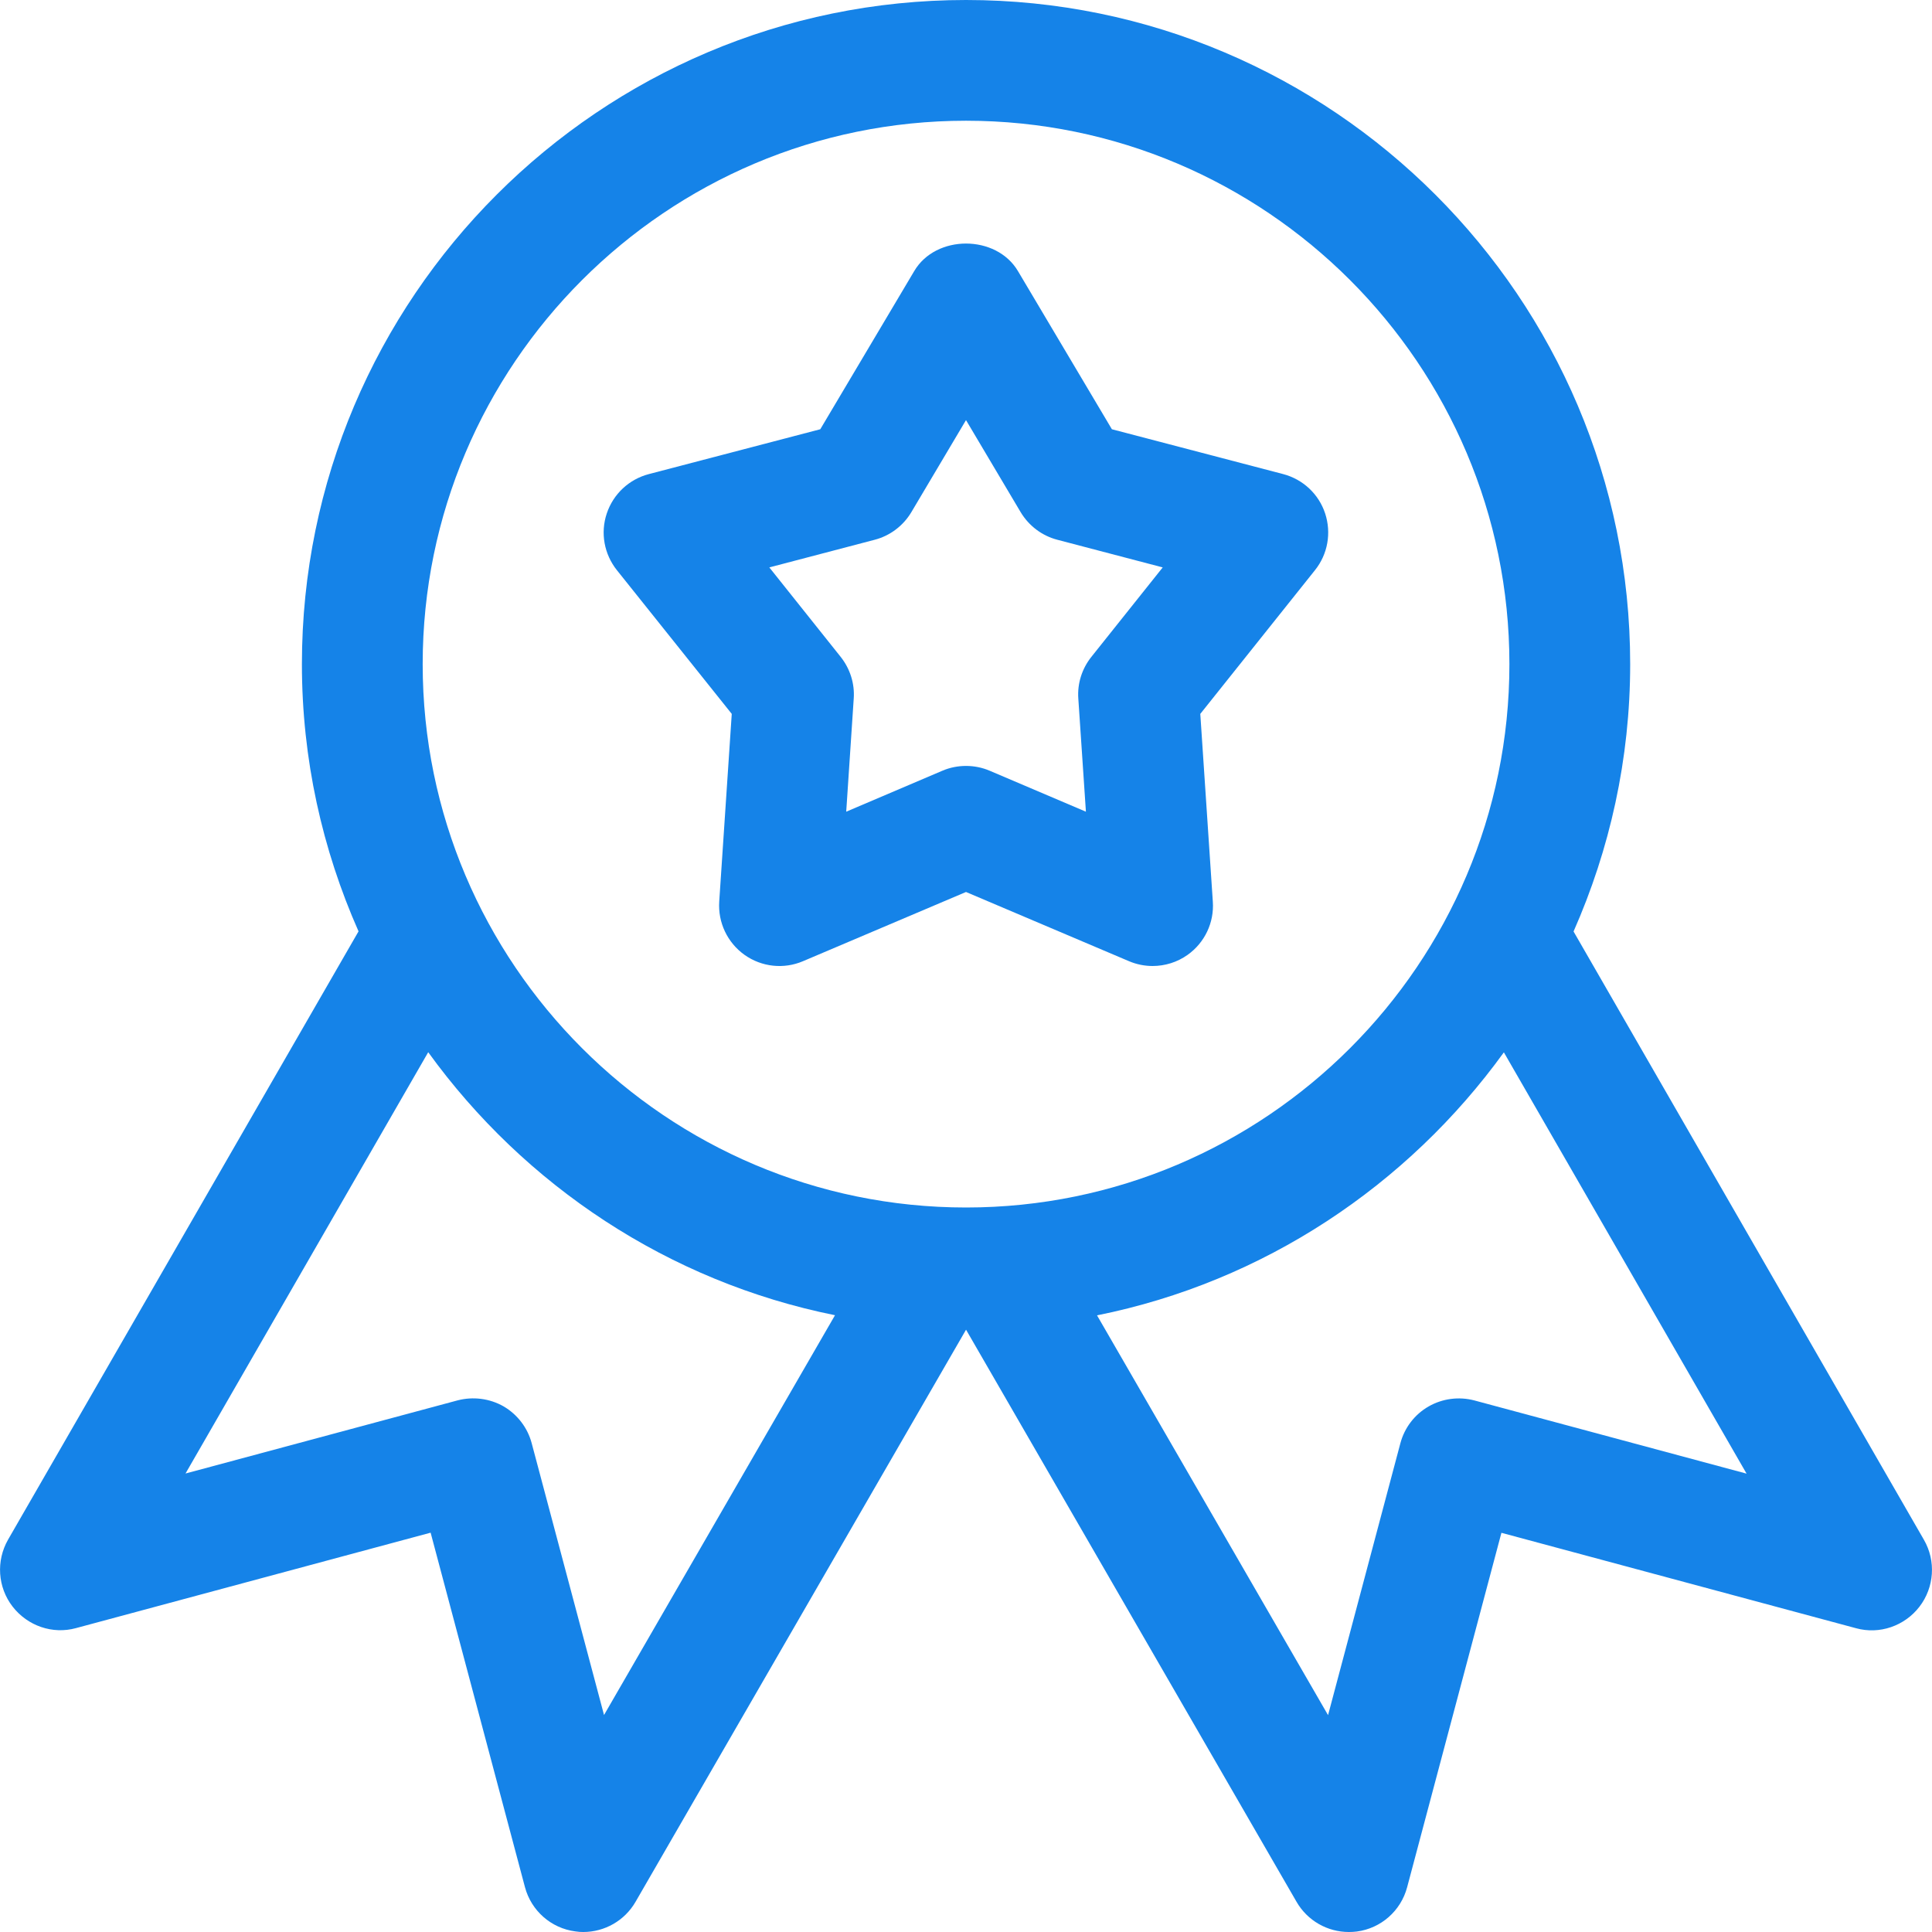
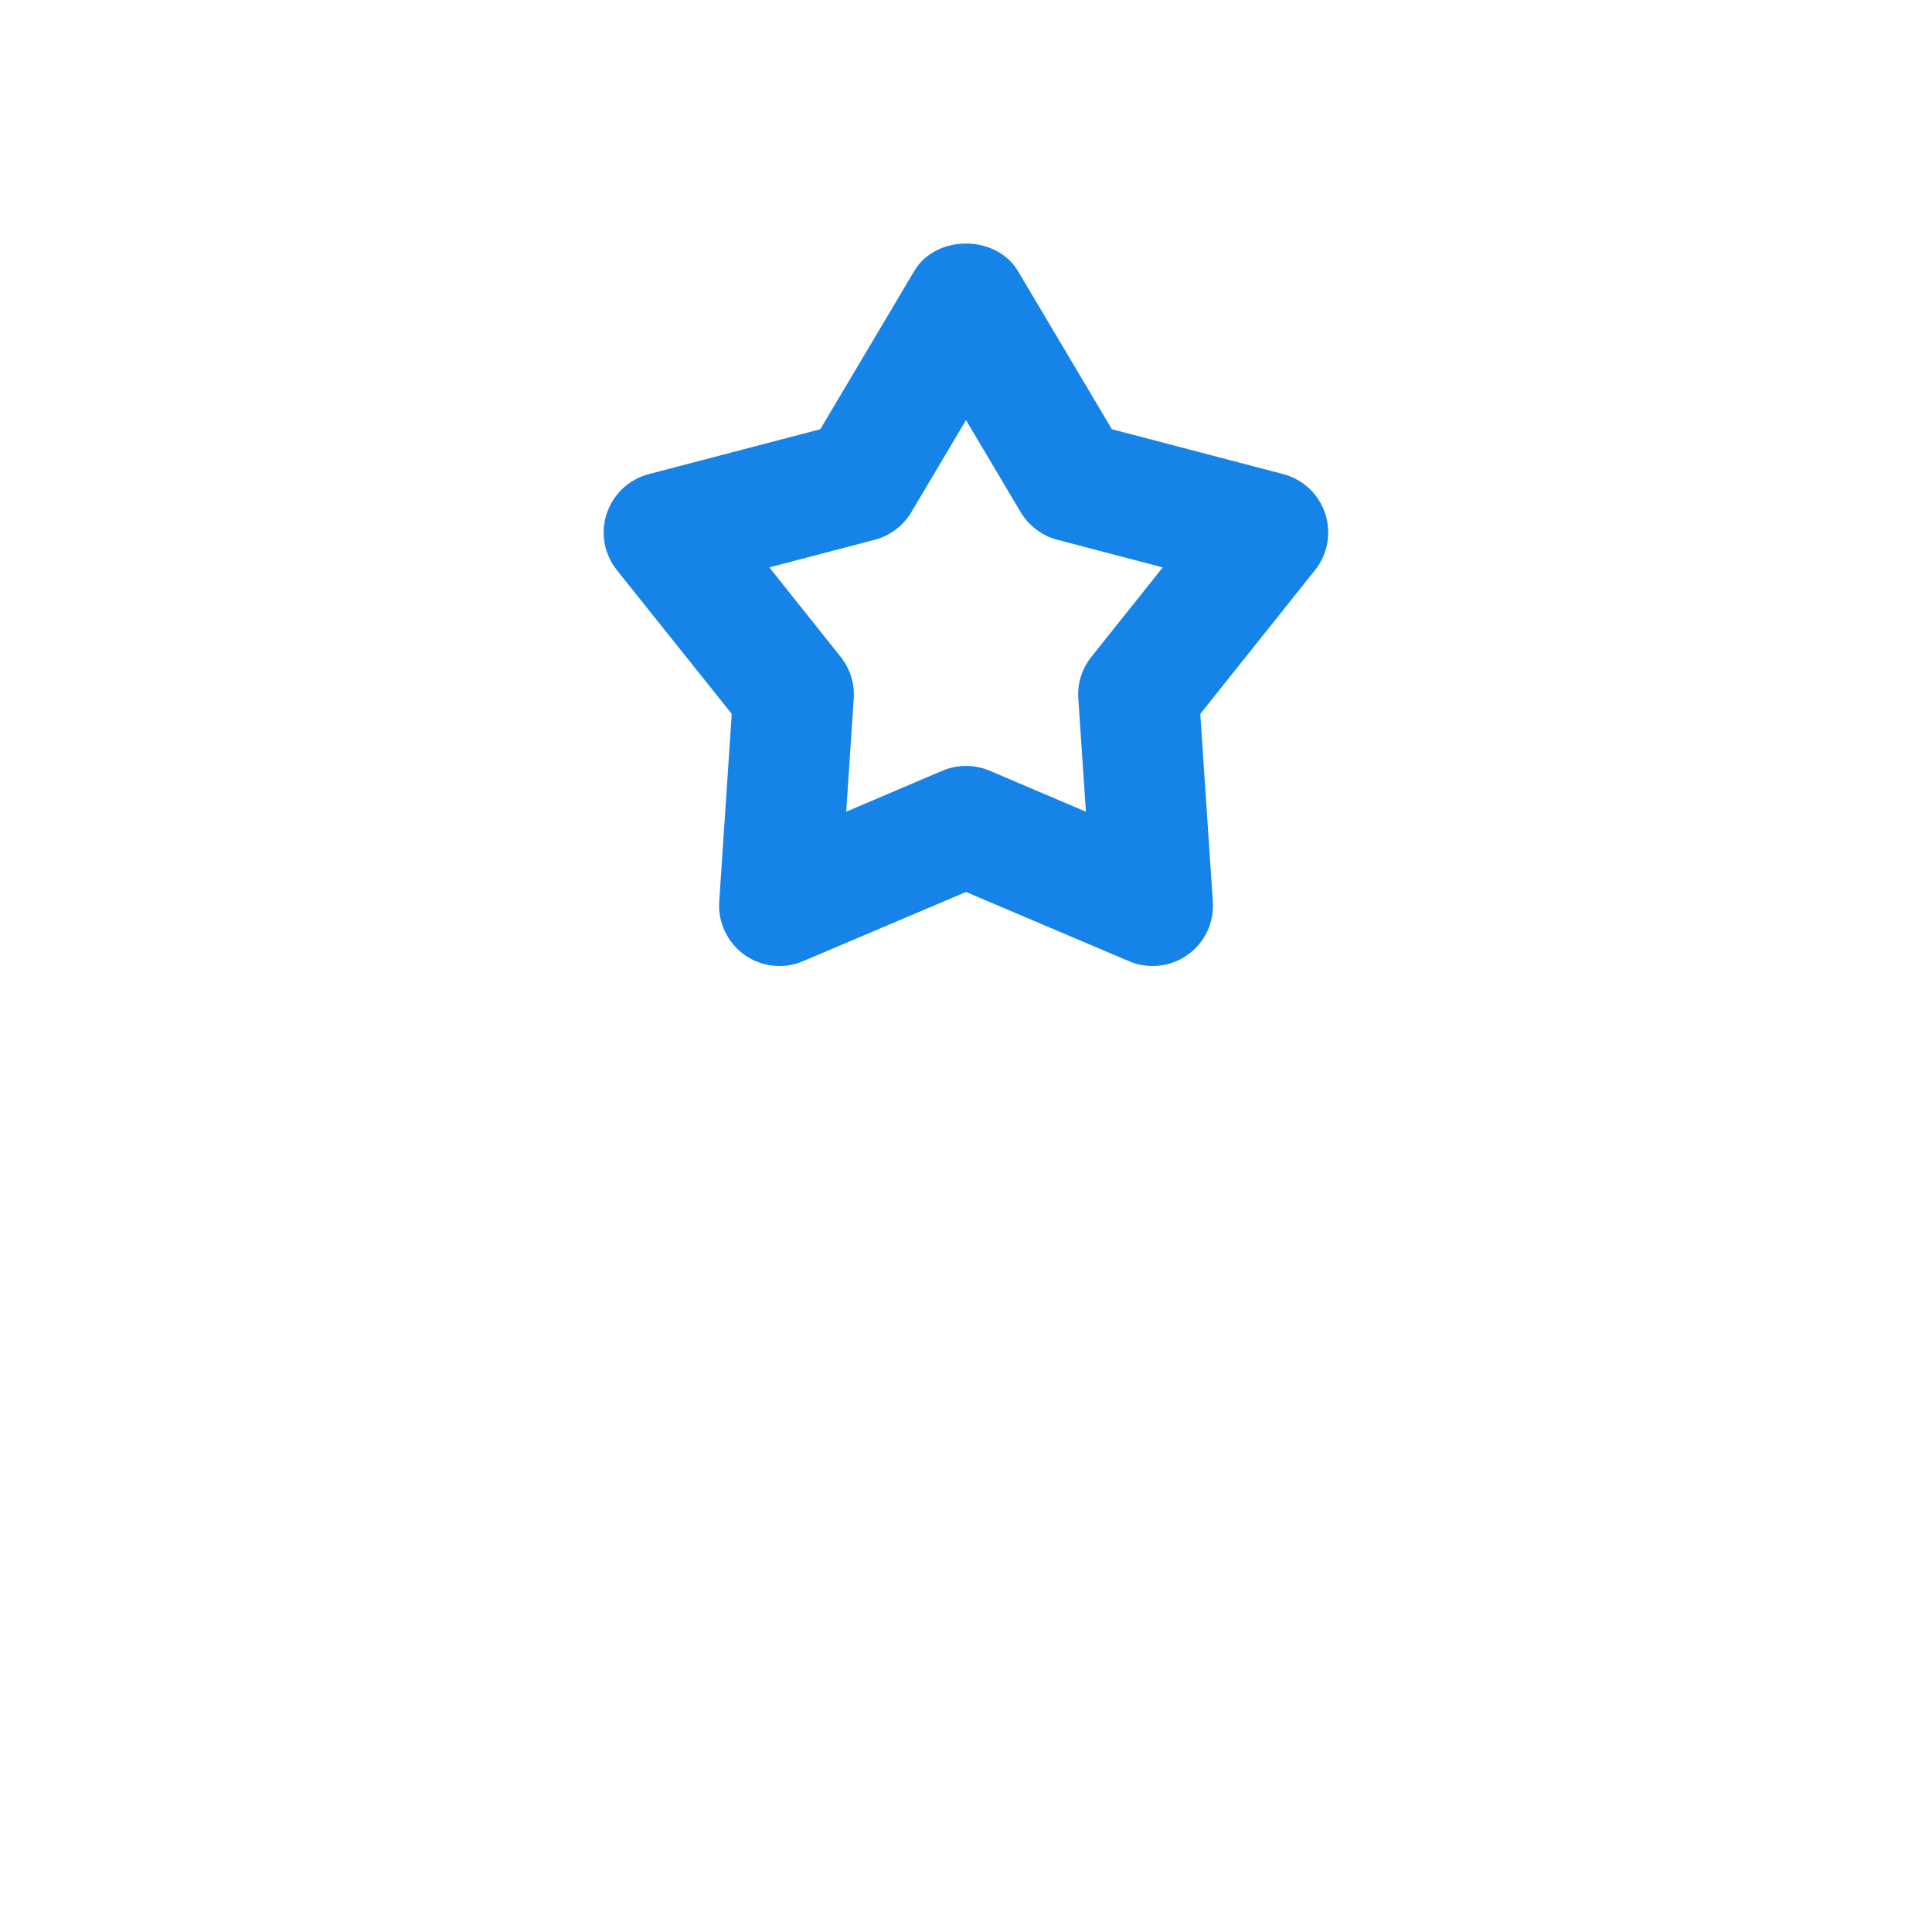
<svg xmlns="http://www.w3.org/2000/svg" width="45" height="45" viewBox="0 0 45 45" fill="none">
-   <path d="M44.812 35.865L36.651 21.696C37.494 19.786 37.97 17.682 37.97 15.469C37.97 6.938 31.031 0 22.501 0C13.97 0 7.032 6.938 7.032 15.469C7.032 17.682 7.507 19.786 8.351 21.693L0.189 35.859C-0.095 36.354 -0.055 36.97 0.293 37.42C0.642 37.87 1.224 38.073 1.773 37.921L10.03 35.699L12.227 43.954C12.373 44.505 12.837 44.913 13.4 44.986C13.464 44.997 13.526 45 13.585 45C14.083 45 14.55 44.736 14.803 44.297L22.501 30.971L30.199 44.297C30.452 44.736 30.919 45 31.416 45C31.476 45 31.54 44.997 31.602 44.989C32.165 44.916 32.629 44.508 32.775 43.957L34.971 35.702L43.229 37.924C43.777 38.076 44.362 37.873 44.708 37.423C45.054 36.973 45.096 36.357 44.812 35.865ZM14.069 39.946L12.384 33.615C12.289 33.255 12.052 32.946 11.729 32.757C11.405 32.572 11.017 32.524 10.66 32.617L4.321 34.321L9.974 24.508C12.216 27.608 15.565 29.852 19.449 30.634L14.069 39.946ZM9.845 15.469C9.845 8.491 15.523 2.812 22.501 2.812C29.479 2.812 35.157 8.491 35.157 15.469C35.157 22.447 29.479 28.125 22.501 28.125C15.523 28.125 9.845 22.447 9.845 15.469ZM34.342 32.619C33.981 32.524 33.596 32.574 33.273 32.76C32.949 32.946 32.713 33.255 32.617 33.618L30.933 39.949L25.552 30.637C29.434 29.858 32.786 27.61 35.028 24.511L40.681 34.324L34.342 32.619Z" fill="#1583E8" />
  <path d="M30.865 11.959C30.716 11.506 30.347 11.163 29.886 11.042L25.898 9.998L23.71 6.314C23.203 5.459 21.797 5.459 21.294 6.314L19.106 9.998L15.115 11.042C14.651 11.163 14.285 11.506 14.133 11.959C13.981 12.412 14.071 12.907 14.369 13.281L17.044 16.628L16.752 21.001C16.721 21.488 16.943 21.957 17.342 22.241C17.742 22.525 18.259 22.579 18.706 22.387L22.5 20.776L26.294 22.387C26.472 22.463 26.66 22.5 26.846 22.5C27.133 22.5 27.419 22.413 27.661 22.241C28.061 21.957 28.283 21.488 28.249 21.001L27.957 16.628L30.628 13.281C30.927 12.909 31.014 12.412 30.865 11.959ZM25.42 15.3C25.2 15.576 25.091 15.922 25.116 16.27L25.293 18.906L23.052 17.952C22.874 17.876 22.686 17.84 22.5 17.84C22.315 17.84 22.126 17.876 21.949 17.952L19.71 18.906L19.885 16.27C19.91 15.922 19.8 15.576 19.581 15.3L17.919 13.216L20.374 12.572C20.731 12.479 21.038 12.246 21.226 11.931L22.5 9.785L23.774 11.931C23.963 12.246 24.269 12.479 24.627 12.572L27.082 13.216L25.42 15.3Z" fill="#1583E8" />
</svg>